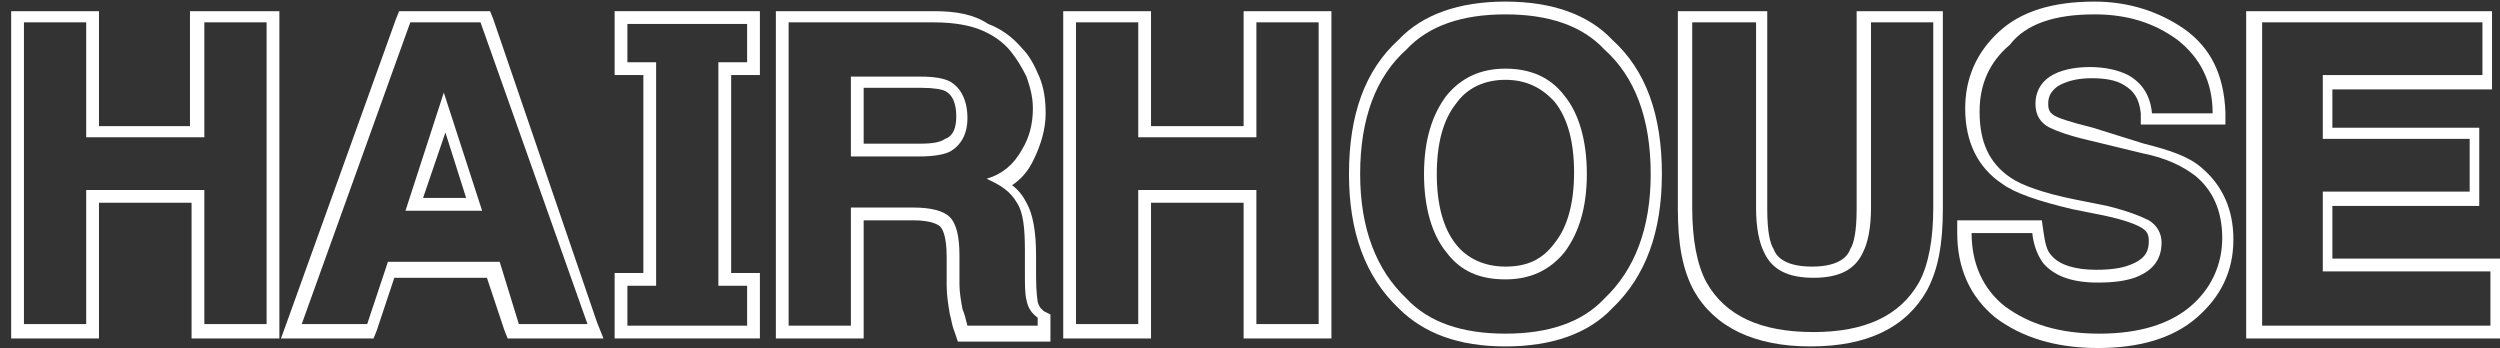
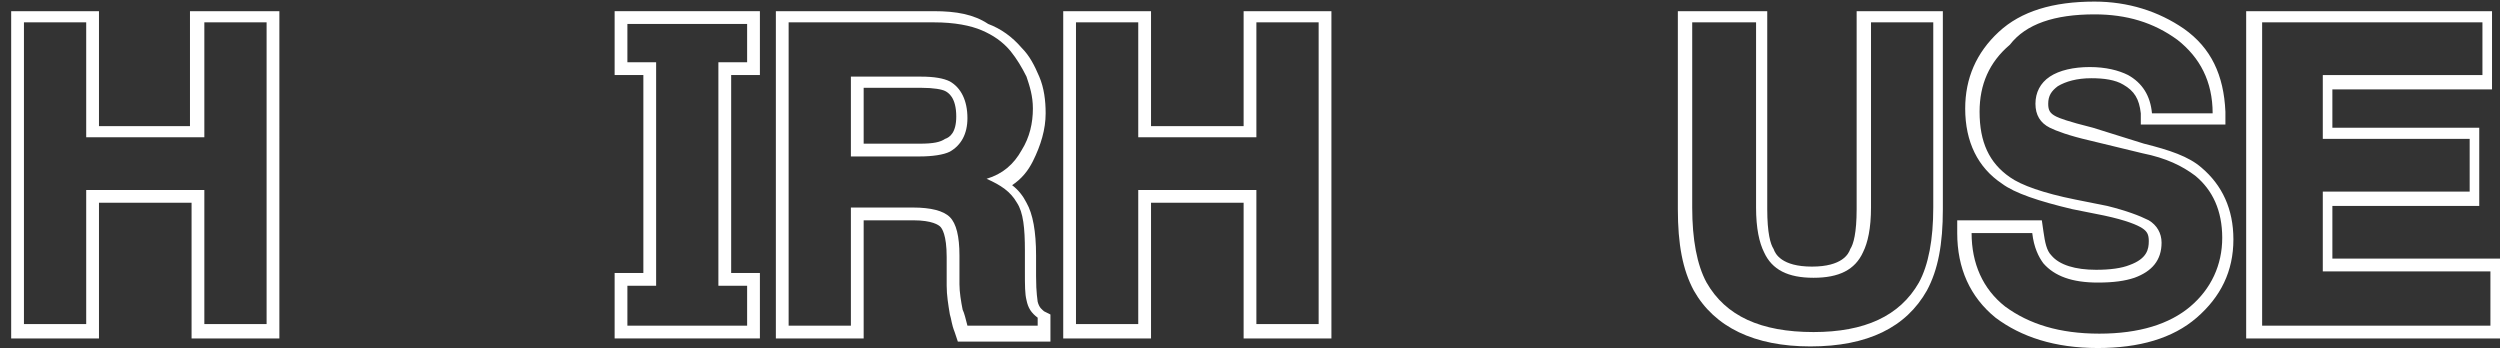
<svg xmlns="http://www.w3.org/2000/svg" version="1.1" id="Layer_1" x="0px" y="0px" viewBox="0 0 156.6 21.8" style="enable-background:new 0 0 156.6 21.8;" xml:space="preserve">
  <rect x="0" y="0" width="156.6" height="21.8" fill="#333333" stroke="none" />
  <style type="text/css">
	.st0{fill:#FFFFFF;}
</style>
  <path class="st0" d="M17.4,0.7h-0.8h-3.9h-0.8v0.8v6.4H6.2V1.4V0.7H5.4H1.5H0.7v0.8v18.9v0.8h0.8h3.9h0.8v-0.8v-7.7h5.8v7.7v0.8h0.8  h3.9h0.8v-0.8V1.4V0.7z M16.7,1.4v18.9h-3.9v-8.4H5.4v8.4H1.5V1.4h3.9v7.2h7.4V1.4H16.7z" />
-   <path class="st0" d="M26.5,12.4l1.4-4.1l1.3,4.1H26.5z M30.7,0.7h-0.6h-4.5h-0.6l-0.2,0.5l-6.8,18.9l-0.4,1.1h1.1h4.1h0.6l0.2-0.5  l1.1-3.3h5.8l1.1,3.3l0.2,0.5h0.6h4.3h1.1l-0.4-1L30.9,1.2L30.7,0.7z M25.4,13.2h4.8l-2.4-7.4L25.4,13.2z M30.1,1.4l6.7,18.9h-4.3  l-1.2-3.9h-7l-1.3,3.9h-4.1l6.8-18.9H30.1z" />
  <path class="st0" d="M54.1,5.5h3.6c0.8,0,1.3,0.1,1.5,0.2c0.2,0.1,0.7,0.4,0.7,1.6c0,1-0.4,1.3-0.7,1.4C58.9,8.9,58.5,9,57.6,9h-3.5  V5.5z M58.5,0.7L58.5,0.7h-9.1h-0.8v0.8v18.9v0.8h0.8h3.9h0.8v-0.8v-6.6h3.1c1.2,0,1.6,0.3,1.7,0.4c0.1,0.1,0.4,0.5,0.4,1.9l0,1.8  c0,0.6,0.1,1.2,0.2,1.8c0.1,0.3,0.1,0.6,0.3,1.1l0.2,0.6h0.6h4.4h0.8v-0.8v-0.5v-0.4l-0.4-0.2c-0.1-0.1-0.3-0.2-0.4-0.6  c0-0.1-0.1-0.5-0.1-1.6v-1.3c0-1.5-0.2-2.6-0.6-3.3c-0.2-0.4-0.5-0.8-0.9-1.1c0.6-0.4,1-0.9,1.3-1.5c0.5-1,0.8-2,0.8-3  c0-0.8-0.1-1.6-0.4-2.3c-0.3-0.7-0.6-1.3-1.1-1.8c-0.6-0.7-1.3-1.2-2.1-1.5C61,0.9,59.9,0.7,58.5,0.7L58.5,0.7z M53.3,9.8h4.3  c0.8,0,1.5-0.1,1.9-0.3c0.7-0.4,1.1-1.1,1.1-2.1c0-1.1-0.4-1.9-1.1-2.3c-0.4-0.2-1-0.3-1.8-0.3h-4.4V9.8z M58.5,1.4  c1.3,0,2.3,0.2,3,0.5c0.7,0.3,1.3,0.7,1.8,1.3c0.4,0.5,0.7,1,1,1.6c0.2,0.6,0.4,1.2,0.4,2c0,0.9-0.2,1.8-0.7,2.6  c-0.5,0.9-1.2,1.5-2.2,1.8c0.9,0.4,1.5,0.8,1.9,1.5c0.4,0.6,0.5,1.6,0.5,3V17c0,0.9,0,1.4,0.1,1.8c0.1,0.5,0.3,0.8,0.7,1.1v0.5h-4.4  c-0.1-0.4-0.2-0.8-0.3-1c-0.1-0.5-0.2-1.1-0.2-1.6l0-1.8c0-1.2-0.2-2-0.6-2.4c-0.4-0.4-1.2-0.6-2.3-0.6h-3.9v7.4h-3.9V1.4H58.5z" />
  <path class="st0" d="M83.4,0.7h-0.8h-3.9h-0.8v0.8v6.4h-5.8V1.4V0.7h-0.8h-3.9h-0.8v0.8v18.9v0.8h0.8h3.9h0.8v-0.8v-7.7h5.8v7.7v0.8  h0.8h3.9h0.8v-0.8V1.4V0.7z M82.6,1.4v18.9h-3.9v-8.4h-7.4v8.4h-3.9V1.4h3.9v7.2h7.4V1.4H82.6z" />
-   <path class="st0" d="M94.3,16.7c-1.3,0-2.4-0.5-3.1-1.4c-0.8-1-1.2-2.5-1.2-4.4s0.4-3.4,1.2-4.4C91.9,5.5,93,5,94.3,5  c1.3,0,2.3,0.5,3.1,1.4c0.8,1,1.2,2.5,1.2,4.4c0,1.9-0.4,3.4-1.2,4.4C96.6,16.3,95.6,16.7,94.3,16.7 M94.3,0.1  c-2.9,0-5.2,0.8-6.7,2.4c-2.1,1.9-3.1,4.7-3.1,8.4c0,3.6,1,6.4,3.1,8.4c1.6,1.6,3.8,2.4,6.7,2.4c2.9,0,5.2-0.8,6.7-2.4  c2.1-2,3.1-4.8,3.1-8.4c0-3.7-1-6.5-3.1-8.4C99.5,0.9,97.2,0.1,94.3,0.1 M94.3,17.5c1.6,0,2.8-0.6,3.7-1.7c0.9-1.2,1.4-2.8,1.4-4.9  c0-2.1-0.5-3.8-1.4-4.9c-0.9-1.2-2.2-1.7-3.7-1.7c-1.6,0-2.8,0.6-3.7,1.7c-0.9,1.2-1.4,2.8-1.4,4.9s0.5,3.8,1.4,4.9  C91.5,17,92.7,17.5,94.3,17.5 M94.3,0.9c2.7,0,4.8,0.7,6.2,2.2c1.9,1.7,2.9,4.3,2.9,7.8c0,3.4-1,6-2.9,7.8c-1.4,1.5-3.5,2.2-6.2,2.2  c-2.7,0-4.8-0.7-6.2-2.2c-1.9-1.8-2.9-4.4-2.9-7.8c0-3.5,1-6.1,2.9-7.8C89.5,1.6,91.6,0.9,94.3,0.9" />
  <path class="st0" d="M121.9,0.7h-0.8h-4h-0.8v0.8v11.6c0,1.5-0.2,2.2-0.4,2.5l0,0l0,0c-0.1,0.3-0.5,1.1-2.4,1.1  c-1.9,0-2.3-0.8-2.4-1.1l0,0l0,0c-0.2-0.3-0.4-1-0.4-2.5V1.4V0.7h-0.8h-4h-0.8v0.8v11.6c0,2.2,0.3,3.8,1,5.1  c1.3,2.3,3.8,3.5,7.3,3.5c3.6,0,6-1.2,7.3-3.5c0.7-1.3,1-2.9,1-5.1V1.4V0.7z M121.1,1.4v11.6c0,2-0.3,3.6-0.9,4.7  c-1.2,2.1-3.4,3.1-6.6,3.1c-3.3,0-5.5-1-6.7-3.1c-0.6-1.1-0.9-2.7-0.9-4.7V1.4h4v11.6c0,1.3,0.2,2.2,0.5,2.8  c0.5,1.1,1.5,1.6,3.1,1.6c1.6,0,2.6-0.5,3.1-1.6c0.3-0.6,0.5-1.5,0.5-2.8V1.4H121.1z" />
  <path class="st0" d="M131.2,0.1c-2.6,0-4.6,0.6-6,1.9c-1.4,1.3-2.1,2.9-2.1,4.8c0,2.1,0.8,3.7,2.3,4.7c0.8,0.6,2.3,1.1,4.4,1.6  l2,0.4c1.4,0.3,2.1,0.6,2.4,0.8c0.3,0.2,0.4,0.4,0.4,0.8c0,0.5-0.1,1.1-1.2,1.5c-0.5,0.2-1.2,0.3-2.1,0.3c-1.3,0-2.3-0.3-2.8-0.9  c-0.3-0.3-0.4-0.8-0.5-1.5l-0.1-0.7h-0.7h-3.8h-0.8v0.8c0,2.2,0.8,4,2.4,5.3c1.6,1.2,3.7,1.9,6.4,1.9c2.6,0,4.7-0.6,6.2-1.9  c1.5-1.3,2.3-2.9,2.3-4.9c0-1.9-0.7-3.4-2-4.5c-0.8-0.7-2-1.1-3.6-1.5L131.1,8c-1.6-0.4-2.1-0.6-2.3-0.7c-0.4-0.2-0.5-0.4-0.5-0.8  c0-0.5,0.2-0.8,0.6-1.1c0.5-0.3,1.2-0.5,2.1-0.5c0.8,0,1.5,0.1,2,0.4c0.7,0.4,1,0.9,1.1,1.8l0,0.7h0.7h3.8h0.8l0-0.8  c-0.1-2.3-0.9-4-2.6-5.2C135.2,0.7,133.3,0.1,131.2,0.1 M131.2,0.9c2,0,3.7,0.5,5.2,1.6c1.4,1.1,2.2,2.6,2.2,4.6h-3.8  c-0.1-1.1-0.6-1.9-1.5-2.4c-0.6-0.3-1.4-0.5-2.4-0.5c-1,0-1.9,0.2-2.5,0.6c-0.6,0.4-0.9,1-0.9,1.7c0,0.7,0.3,1.2,0.9,1.5  c0.4,0.2,1.2,0.5,2.5,0.8l3.3,0.8c1.5,0.3,2.5,0.8,3.3,1.4c1.1,0.9,1.7,2.2,1.7,3.9c0,1.7-0.7,3.2-2,4.3c-1.3,1.1-3.2,1.7-5.7,1.7  c-2.5,0-4.4-0.6-5.9-1.7c-1.4-1.1-2.1-2.7-2.1-4.6h3.8c0.1,0.9,0.4,1.5,0.7,1.9c0.7,0.8,1.8,1.2,3.4,1.2c1,0,1.7-0.1,2.3-0.3  c1.1-0.4,1.7-1.1,1.7-2.2c0-0.6-0.3-1.1-0.8-1.4c-0.6-0.3-1.4-0.6-2.6-0.9l-2-0.4c-2-0.4-3.4-0.9-4.1-1.4c-1.3-0.9-1.9-2.2-1.9-4.1  c0-1.7,0.6-3.1,1.9-4.2C126.9,1.5,128.7,0.9,131.2,0.9" />
  <path class="st0" d="M156.2,0.7h-0.8h-13.9h-0.8v0.8v18.9v0.8h0.8h14.3h0.8v-0.8V17v-0.8h-0.8h-9.7v-3.3h8.4h0.8v-0.8V8.8V8h-0.8  h-8.4V5.6h9.2h0.8V4.8V1.4V0.7z M155.5,1.4v3.3h-10v4h9.2v3.3h-9.2V17h10.5v3.4h-14.3V1.4H155.5z" />
  <path class="st0" d="M47.6,0.7h-0.8h-1.8h-3.9h-1.8h-0.8v0.8v2.4v0.8h0.8h1v12.4h-1h-0.8v0.8v2.5v0.8h0.8h1.8h3.9h1.8h0.8v-0.8v-2.5  v-0.8h-0.8h-1V4.7h1h0.8V3.9V1.5V0.7z M46.8,1.5v2.4h-1.8v14h1.8v2.5h-1.8h-3.9h-1.8v-2.5h1.8v-14h-1.8V1.5h1.8h3.9H46.8z" />
</svg>